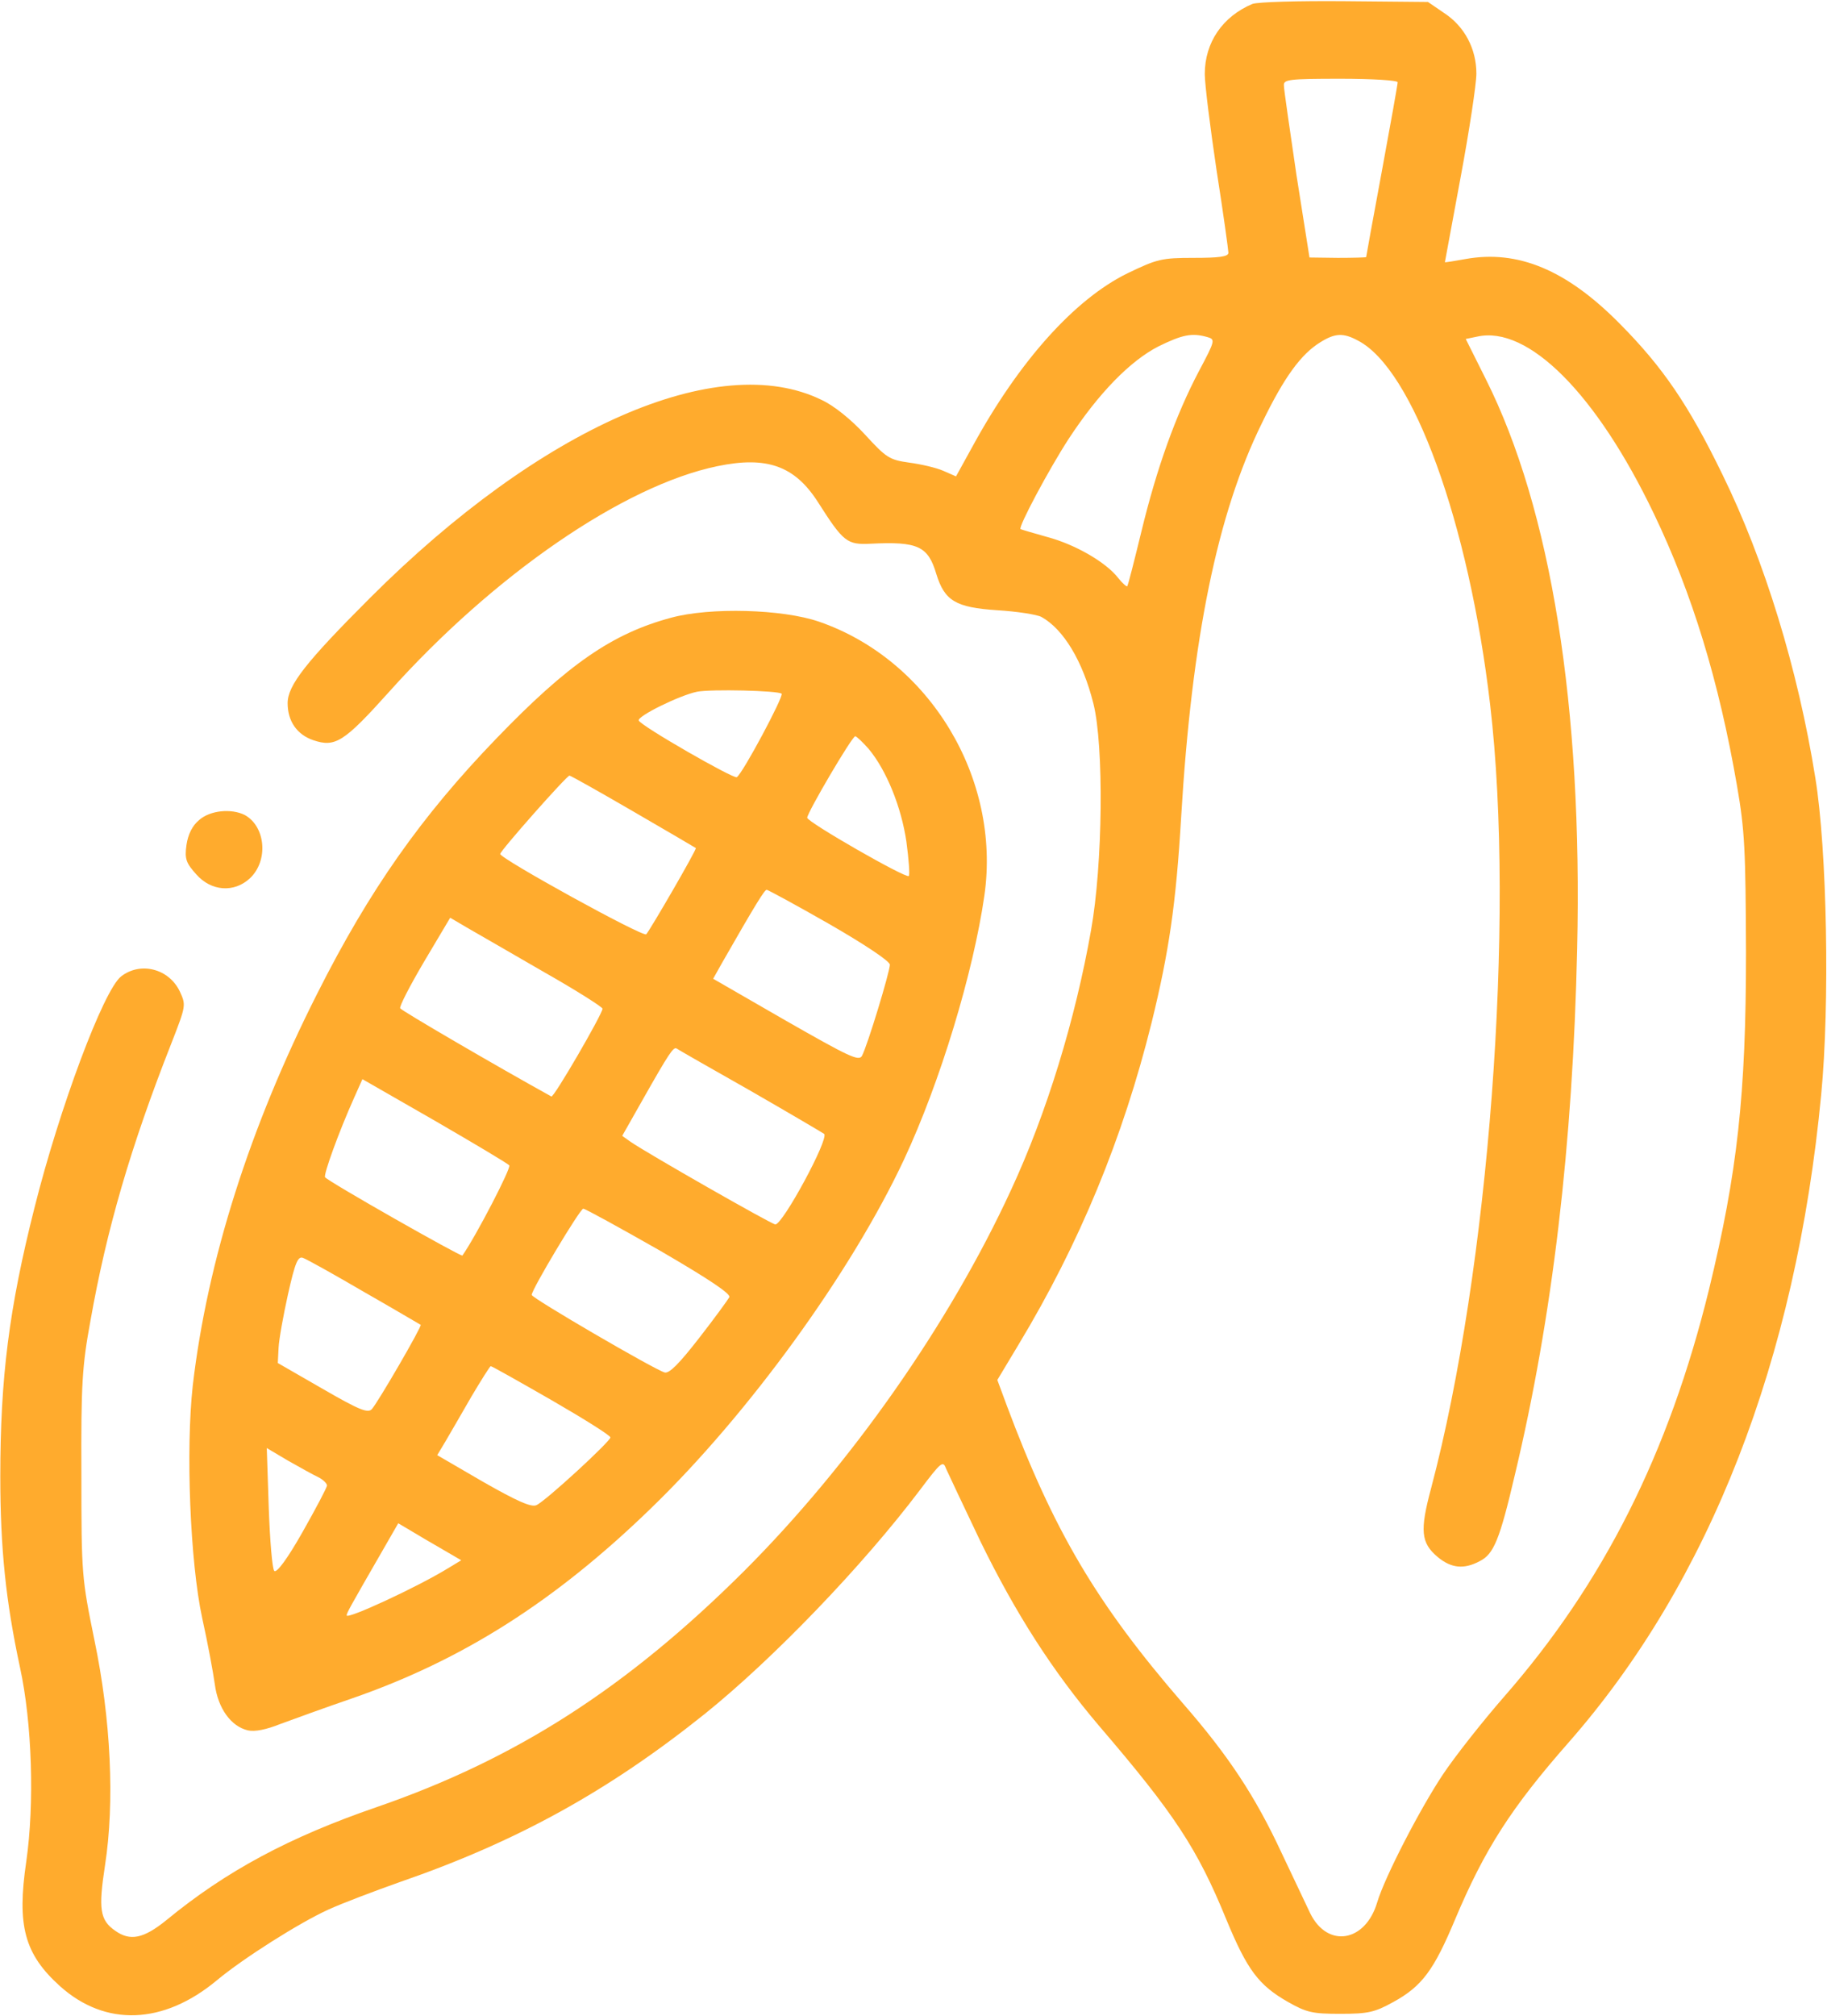
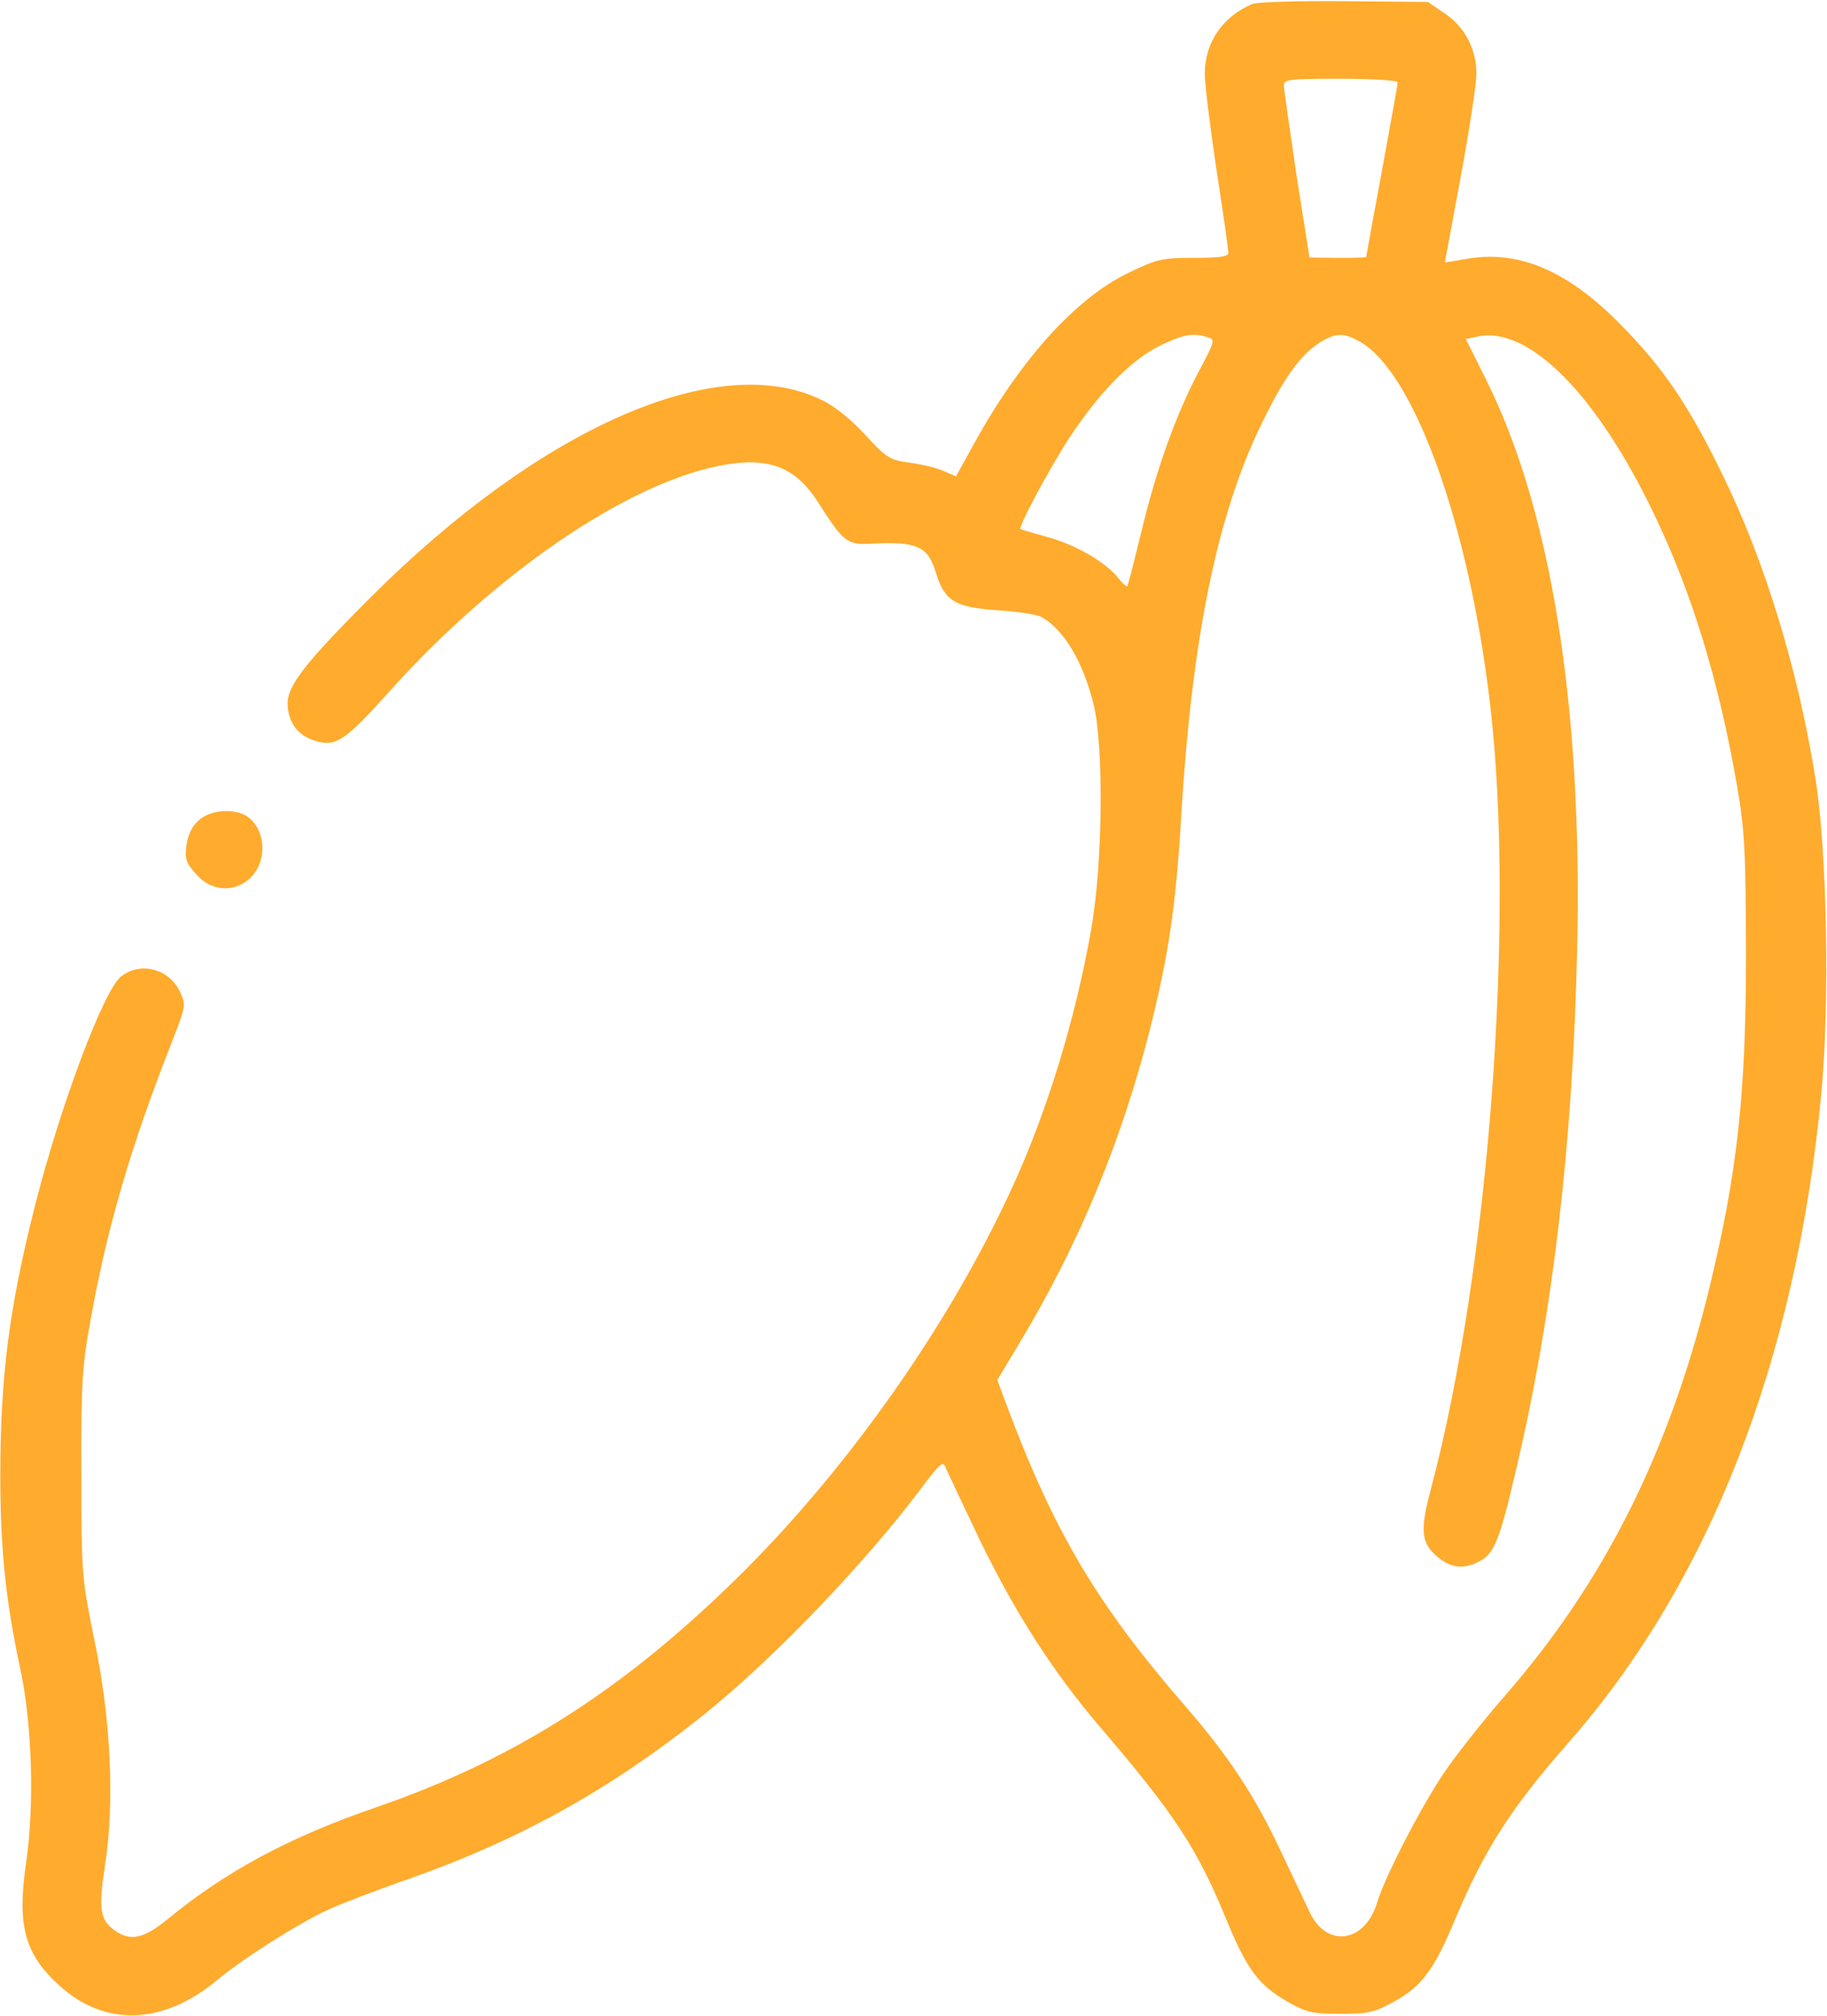
<svg xmlns="http://www.w3.org/2000/svg" width="97" height="107" viewBox="0 0 97 107" fill="none">
  <path d="M66.494 0.209C64.905 0.878 63.965 2.257 63.965 3.929C63.965 4.493 64.257 6.792 64.592 9.049C64.947 11.306 65.219 13.291 65.219 13.417C65.219 13.626 64.717 13.688 63.38 13.688C61.666 13.688 61.436 13.751 59.869 14.503C57.047 15.883 54.101 19.185 51.656 23.657L50.757 25.287L50.088 24.994C49.712 24.827 48.897 24.639 48.27 24.556C47.225 24.409 47.058 24.305 45.929 23.072C45.198 22.278 44.299 21.546 43.631 21.233C38.134 18.537 28.709 22.675 19.639 31.745C16.233 35.151 15.271 36.384 15.271 37.325C15.271 38.286 15.773 38.996 16.63 39.289C17.8 39.686 18.26 39.393 20.663 36.718C26.222 30.512 33.119 25.768 38.093 24.744C40.705 24.2 42.189 24.723 43.422 26.645C44.78 28.777 44.968 28.923 46.222 28.861C48.73 28.735 49.273 28.986 49.712 30.47C50.151 31.891 50.736 32.246 52.951 32.392C53.996 32.455 55.062 32.622 55.292 32.748C56.462 33.396 57.486 35.088 58.051 37.345C58.615 39.581 58.552 45.893 57.925 49.383C57.089 54.127 55.564 59.101 53.683 63.155C50.402 70.281 45.156 77.742 39.514 83.385C33.286 89.591 27.393 93.374 19.994 95.924C15.376 97.512 12.011 99.309 8.835 101.922C7.623 102.904 6.912 103.05 6.118 102.486C5.303 101.922 5.219 101.336 5.575 99.017C6.097 95.652 5.888 91.243 5.01 87.042C4.342 83.761 4.321 83.594 4.321 78.264C4.3 73.479 4.362 72.497 4.801 70.114C5.658 65.266 6.933 60.877 9.106 55.36C9.88 53.374 9.88 53.354 9.545 52.622C8.96 51.41 7.455 51.034 6.431 51.828C5.491 52.559 3.15 58.85 1.834 64.095C0.475 69.466 0.016 73.144 0.016 78.369C0.016 82.193 0.308 84.994 1.061 88.505C1.708 91.472 1.834 95.757 1.395 98.808C0.893 102.214 1.29 103.719 3.192 105.433C5.596 107.585 8.668 107.481 11.51 105.119C12.91 103.949 15.919 102.047 17.445 101.357C18.176 101.023 19.89 100.375 21.248 99.894C27.413 97.763 32.283 95.088 37.424 90.971C41.06 88.045 45.804 83.113 48.834 79.1C49.984 77.575 50.067 77.512 50.235 77.972C50.36 78.244 51.175 79.978 52.053 81.817C53.934 85.663 55.877 88.693 58.343 91.598C62.356 96.279 63.568 98.118 65.114 101.901C66.222 104.576 66.828 105.37 68.353 106.248C69.377 106.833 69.691 106.895 71.175 106.895C72.638 106.895 72.993 106.812 73.975 106.268C75.501 105.433 76.128 104.576 77.256 101.88C78.824 98.16 80.224 95.966 83.296 92.475C90.757 83.97 95.354 72.204 96.692 58.097C97.152 53.333 97.005 45.099 96.378 41.274C95.459 35.527 93.682 29.738 91.446 25.183C89.649 21.483 88.27 19.477 86.013 17.199C83.171 14.315 80.579 13.249 77.8 13.751C77.215 13.856 76.713 13.939 76.713 13.918C76.713 13.918 77.089 11.87 77.549 9.404C78.009 6.938 78.385 4.451 78.385 3.908C78.385 2.591 77.758 1.4 76.671 0.69L75.814 0.104L71.405 0.063C68.918 0.042 66.786 0.104 66.494 0.209ZM74.205 4.368C74.205 4.472 73.829 6.583 73.369 9.07C72.909 11.557 72.533 13.605 72.533 13.647C72.533 13.668 71.844 13.688 71.028 13.688L69.524 13.668L68.834 9.3C68.479 6.875 68.165 4.744 68.165 4.535C68.144 4.221 68.416 4.18 71.175 4.18C72.847 4.18 74.205 4.263 74.205 4.368ZM64.09 17.889C64.529 18.014 64.529 18.056 63.651 19.707C62.418 22.048 61.415 24.848 60.6 28.213C60.224 29.759 59.89 31.076 59.848 31.118C59.827 31.16 59.597 30.971 59.367 30.679C58.719 29.843 57.089 28.902 55.605 28.505C54.853 28.296 54.226 28.108 54.184 28.087C54.038 28.004 55.689 24.911 56.734 23.302C58.322 20.877 59.994 19.164 61.499 18.39C62.774 17.764 63.275 17.659 64.09 17.889ZM72.094 18.077C75.02 19.582 77.988 27.753 79.116 37.408C80.454 48.84 79.053 67.397 75.981 78.996C75.375 81.253 75.438 81.901 76.337 82.653C77.047 83.238 77.716 83.322 78.573 82.862C79.304 82.486 79.618 81.755 80.433 78.264C82.418 69.947 83.505 60.793 83.735 50.365C84.027 37.533 82.356 27.043 78.886 20.125L77.82 17.993L78.427 17.868C81.123 17.262 84.759 20.898 87.81 27.272C89.837 31.494 91.258 36.133 92.219 41.692C92.638 44.096 92.679 45.141 92.7 50.574C92.7 58.118 92.24 62.256 90.736 68.442C88.604 77.136 85.135 84.032 79.848 90.072C78.698 91.389 77.235 93.249 76.608 94.189C75.396 96.007 73.515 99.644 73.118 100.981C72.491 103.092 70.485 103.426 69.566 101.566C69.377 101.169 68.688 99.706 68.04 98.348C66.64 95.339 65.219 93.186 62.794 90.406C58.218 85.119 55.94 81.253 53.453 74.607L52.951 73.249L54.08 71.368C57.319 65.997 59.618 60.417 61.144 54.273C62.063 50.532 62.439 47.983 62.711 43.364C63.275 33.897 64.634 27.252 66.995 22.466C68.186 20 69.085 18.788 70.109 18.161C70.882 17.68 71.321 17.659 72.094 18.077Z" fill="#FFAB2D" />
-   <path d="M35.627 32.79C32.513 33.626 30.151 35.256 26.348 39.205C22.377 43.322 19.618 47.23 16.839 52.748C13.265 59.811 11.008 66.917 10.235 73.542C9.859 76.927 10.089 82.904 10.736 85.892C11.029 87.209 11.322 88.797 11.405 89.403C11.572 90.678 12.262 91.64 13.161 91.849C13.537 91.932 14.143 91.807 14.874 91.514C15.501 91.284 17.215 90.657 18.678 90.156C24.529 88.129 29.462 85.015 34.582 80.041C39.764 75.025 45.198 67.523 47.998 61.546C49.921 57.429 51.676 51.619 52.262 47.544C53.16 41.316 49.357 35.026 43.484 32.999C41.541 32.33 37.695 32.225 35.627 32.79ZM41.499 36.823C41.624 36.948 39.43 41.065 39.117 41.254C38.949 41.358 33.996 38.516 33.913 38.244C33.829 38.014 36.086 36.907 37.006 36.718C37.737 36.572 41.332 36.656 41.499 36.823ZM46.117 39.749C47.058 40.877 47.852 42.821 48.124 44.681C48.249 45.621 48.312 46.436 48.249 46.499C48.103 46.645 42.857 43.636 42.857 43.406C42.857 43.134 45.24 39.08 45.407 39.08C45.47 39.08 45.804 39.394 46.117 39.749ZM33.62 43.072C35.417 44.117 36.922 44.994 36.943 45.015C37.006 45.078 34.519 49.362 34.31 49.592C34.143 49.759 26.557 45.58 26.557 45.329C26.557 45.161 30.088 41.17 30.235 41.17C30.297 41.17 31.823 42.027 33.62 43.072ZM44.028 49.049C45.95 50.156 47.225 51.013 47.246 51.201C47.246 51.577 46.055 55.506 45.762 56.05C45.595 56.342 45.073 56.091 41.708 54.169L37.863 51.953L38.343 51.097C40.182 47.878 40.6 47.23 40.705 47.23C40.767 47.23 42.272 48.045 44.028 49.049ZM28.918 51.619C30.611 52.58 31.99 53.458 31.99 53.542C31.99 53.813 29.399 58.286 29.273 58.202C26.327 56.572 21.311 53.646 21.248 53.521C21.186 53.437 21.771 52.309 22.523 51.034L23.902 48.714L24.864 49.279C25.407 49.592 27.225 50.637 28.918 51.619ZM39.827 57.889C41.896 59.08 43.672 60.125 43.756 60.188C44.028 60.438 41.562 64.994 41.165 64.994C40.977 64.994 34.352 61.212 33.474 60.605L33.035 60.292L34.101 58.411C35.543 55.861 35.752 55.569 35.919 55.653C36.003 55.715 37.758 56.718 39.827 57.889ZM27.037 61.859C27.163 61.964 25.282 65.6 24.55 66.645C24.488 66.729 17.382 62.695 17.257 62.486C17.173 62.34 17.988 60.083 18.803 58.265L19.242 57.283L23.067 59.477C25.156 60.689 26.954 61.755 27.037 61.859ZM35.02 66.373C37.716 67.941 38.824 68.693 38.719 68.86C38.636 69.007 37.925 69.989 37.11 71.034C36.086 72.35 35.543 72.915 35.292 72.852C34.791 72.727 28.229 68.902 28.229 68.735C28.229 68.442 30.799 64.158 30.966 64.158C31.071 64.158 32.889 65.161 35.02 66.373ZM19.347 68.589C20.956 69.508 22.293 70.302 22.335 70.323C22.419 70.386 20.078 74.419 19.744 74.796C19.535 75.025 19.096 74.858 17.11 73.709L14.749 72.35L14.791 71.535C14.812 71.097 15.041 69.822 15.292 68.693C15.668 67.021 15.815 66.666 16.087 66.77C16.274 66.833 17.737 67.648 19.347 68.589ZM29.273 74.315C31.008 75.318 32.408 76.196 32.408 76.3C32.408 76.509 28.96 79.686 28.479 79.895C28.208 80.02 27.455 79.686 25.658 78.662L23.213 77.241L23.652 76.509C23.902 76.091 24.509 75.025 25.031 74.127C25.553 73.249 26.013 72.517 26.055 72.517C26.118 72.517 27.56 73.333 29.273 74.315ZM16.901 78.411C17.152 78.536 17.361 78.745 17.361 78.85C17.361 78.954 16.776 80.062 16.066 81.316C15.251 82.758 14.686 83.51 14.561 83.385C14.456 83.28 14.331 81.776 14.268 80.02L14.164 76.864L15.292 77.533C15.919 77.888 16.63 78.285 16.901 78.411ZM23.485 82.235L24.488 82.82L23.798 83.238C22.126 84.263 18.406 85.976 18.406 85.746C18.406 85.621 18.532 85.391 20.266 82.382L21.144 80.856L21.813 81.253C22.189 81.483 22.941 81.922 23.485 82.235Z" fill="#FFAB2D" />
  <path d="M10.569 43.531C10.214 43.824 9.984 44.284 9.901 44.848C9.796 45.6 9.88 45.809 10.423 46.415C11.217 47.314 12.429 47.398 13.265 46.624C14.268 45.684 14.101 43.866 12.993 43.26C12.283 42.904 11.155 43.009 10.569 43.531Z" fill="#FFAB2D" />
</svg>